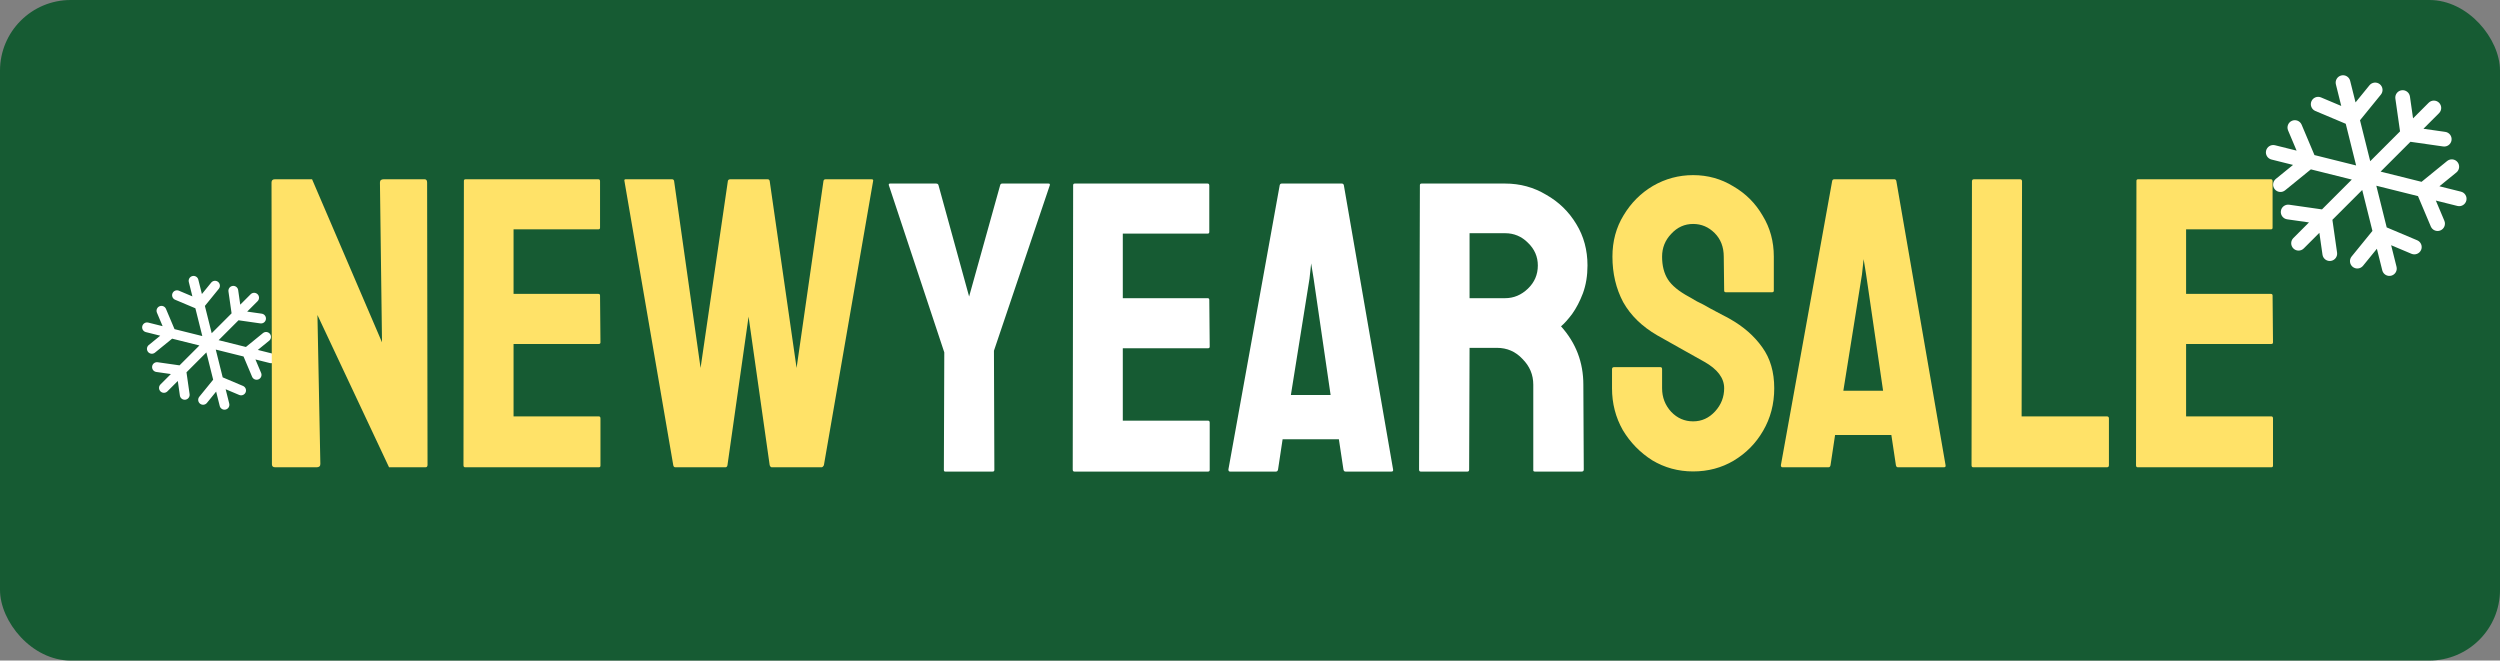
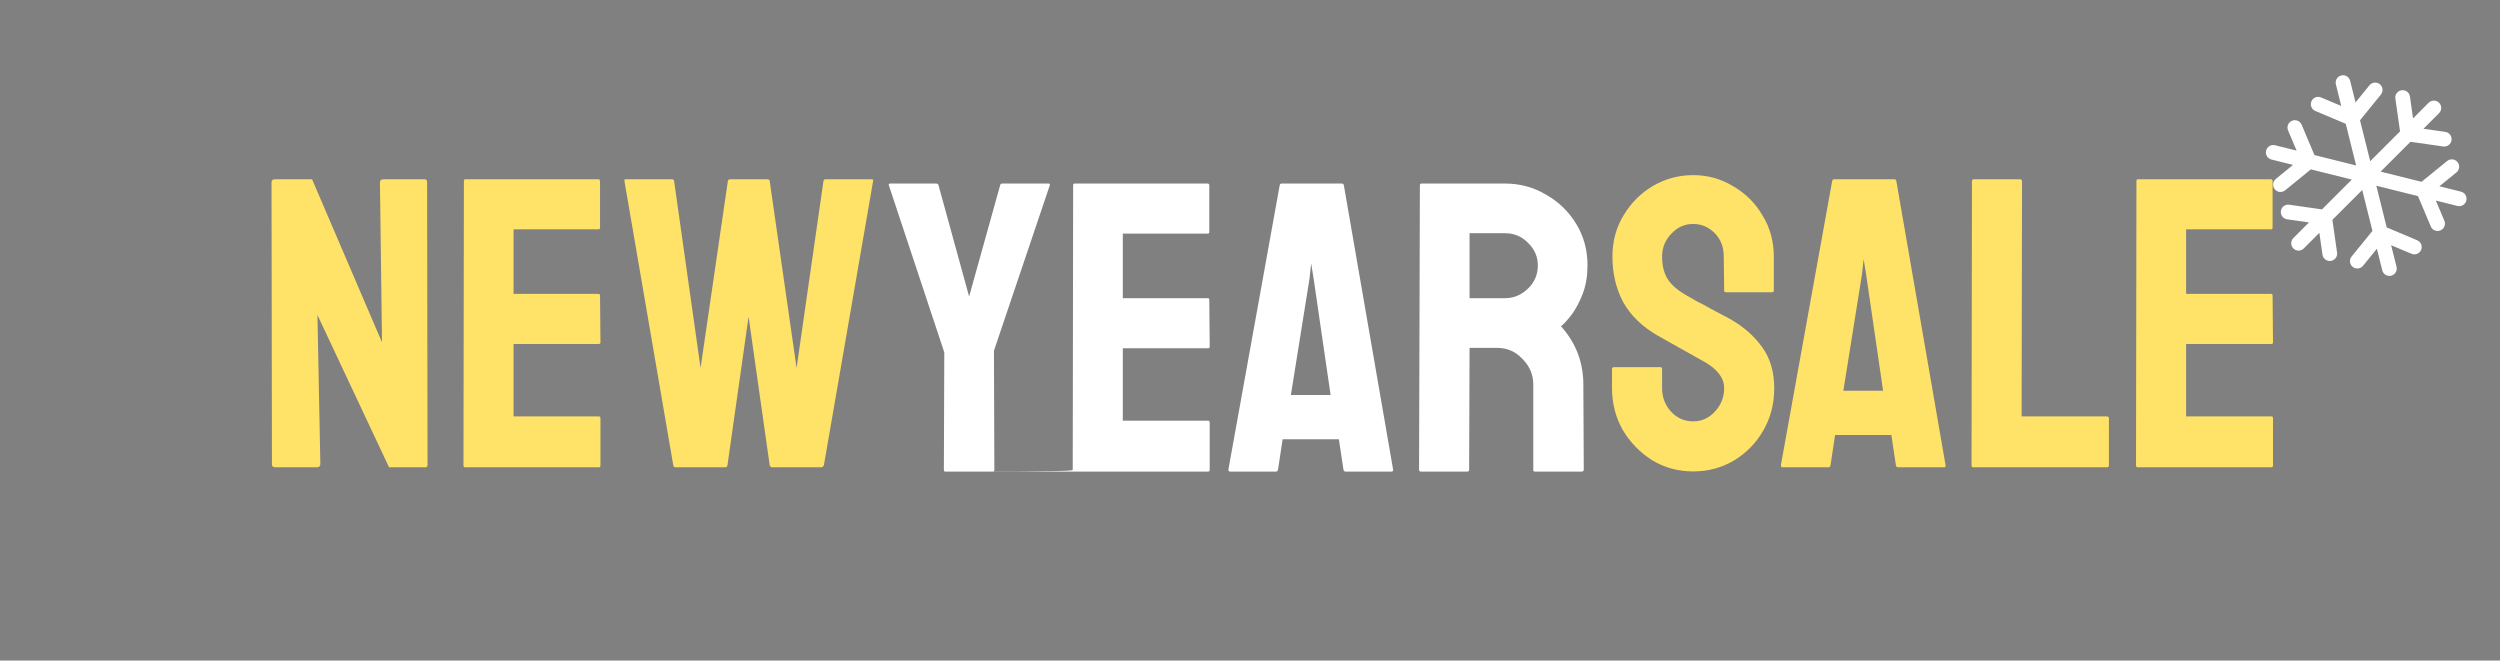
<svg xmlns="http://www.w3.org/2000/svg" width="299" height="79" viewBox="0 0 299 79" fill="none">
  <rect x="0" y="0" width="299" height="79" fill="#808080" stroke="none" />
-   <rect width="299" height="79" rx="8.455" fill="#165B33" />
-   <path d="M29.377 46.923C29.252 47.221 28.907 47.361 28.608 47.236L26.987 46.552L27.414 48.259C27.499 48.572 27.315 48.894 27.002 48.979C26.689 49.064 26.368 48.88 26.282 48.568C26.279 48.559 26.278 48.551 26.276 48.542L25.85 46.834L24.74 48.199C24.532 48.448 24.16 48.479 23.913 48.271C23.671 48.068 23.634 47.709 23.83 47.459L25.495 45.411L24.681 42.149L22.303 44.527L22.676 47.14C22.722 47.46 22.499 47.758 22.178 47.804C21.857 47.851 21.559 47.628 21.513 47.306L21.265 45.564L20.02 46.809C19.791 47.038 19.419 47.038 19.191 46.809C18.962 46.58 18.962 46.209 19.191 45.98L20.436 44.735L18.694 44.486C18.373 44.44 18.151 44.144 18.195 43.822C18.24 43.5 18.538 43.279 18.86 43.324L21.473 43.696L23.851 41.318L20.587 40.504L18.54 42.17C18.291 42.378 17.922 42.346 17.713 42.098C17.506 41.849 17.537 41.48 17.785 41.272C17.79 41.267 17.794 41.264 17.8 41.26L19.165 40.149L17.458 39.723C17.142 39.651 16.943 39.337 17.015 39.021C17.087 38.705 17.401 38.506 17.716 38.578C17.726 38.579 17.733 38.582 17.742 38.584L19.45 39.01L18.766 37.389C18.644 37.089 18.79 36.747 19.09 36.626C19.384 36.508 19.719 36.644 19.846 36.933L20.873 39.365L24.195 40.193L23.367 36.87L20.934 35.845C20.638 35.715 20.503 35.367 20.633 35.071C20.76 34.781 21.096 34.645 21.389 34.764L23.01 35.448L22.585 33.741C22.499 33.428 22.683 33.106 22.996 33.021C23.309 32.936 23.631 33.12 23.716 33.432C23.719 33.441 23.721 33.449 23.722 33.458L24.148 35.166L25.259 33.801C25.464 33.549 25.834 33.512 26.085 33.715C26.336 33.919 26.374 34.29 26.17 34.541L24.505 36.589L25.319 39.853L27.697 37.475L27.324 34.862C27.278 34.541 27.501 34.244 27.821 34.197C28.141 34.151 28.439 34.374 28.485 34.694L28.734 36.438L29.979 35.192C30.208 34.963 30.579 34.963 30.808 35.192C31.037 35.421 31.037 35.793 30.808 36.022L29.563 37.267L31.305 37.515C31.625 37.562 31.848 37.858 31.803 38.18C31.757 38.5 31.46 38.723 31.139 38.678L28.526 38.305L26.148 40.684L29.412 41.498L31.459 39.832C31.713 39.631 32.083 39.675 32.283 39.929C32.48 40.178 32.442 40.537 32.2 40.742L30.835 41.852L32.542 42.279C32.858 42.351 33.057 42.663 32.985 42.981C32.913 43.297 32.599 43.496 32.283 43.424C32.275 43.422 32.267 43.419 32.258 43.418L30.55 42.991L31.234 44.612C31.356 44.913 31.21 45.254 30.91 45.375C30.616 45.494 30.281 45.357 30.154 45.069L29.127 42.636L25.805 41.809L26.633 45.131L29.064 46.158C29.362 46.284 29.503 46.627 29.377 46.926V46.923Z" fill="white" />
  <path d="M289.566 29.884C289.377 30.331 288.861 30.542 288.412 30.353L285.981 29.328L286.621 31.889C286.749 32.358 286.473 32.841 286.003 32.969C285.534 33.097 285.052 32.821 284.924 32.351C284.919 32.338 284.917 32.327 284.915 32.313L284.275 29.752L282.609 31.799C282.297 32.172 281.741 32.219 281.37 31.907C281.007 31.602 280.951 31.063 281.245 30.688L283.743 27.617L282.522 22.723L278.955 26.29L279.514 30.21C279.583 30.69 279.249 31.137 278.766 31.206C278.286 31.276 277.839 30.942 277.77 30.459L277.397 27.846L275.529 29.714C275.186 30.057 274.629 30.057 274.286 29.714C273.942 29.37 273.942 28.813 274.286 28.47L276.154 26.602L273.541 26.23C273.06 26.16 272.726 25.715 272.793 25.233C272.86 24.75 273.307 24.418 273.79 24.485L277.709 25.044L281.276 21.477L276.38 20.256L273.309 22.754C272.937 23.066 272.382 23.019 272.07 22.647C271.758 22.274 271.805 21.72 272.178 21.407C272.185 21.401 272.192 21.396 272.2 21.39L274.248 19.724L271.686 19.084C271.213 18.976 270.914 18.505 271.022 18.031C271.13 17.557 271.601 17.259 272.075 17.367C272.088 17.369 272.099 17.373 272.113 17.376L274.674 18.015L273.648 15.584C273.467 15.133 273.684 14.621 274.135 14.439C274.575 14.262 275.078 14.466 275.269 14.899L276.809 18.547L281.792 19.789L280.551 14.805L276.901 13.267C276.457 13.072 276.255 12.551 276.45 12.107C276.641 11.671 277.143 11.467 277.583 11.647L280.014 12.672L279.377 10.111C279.249 9.642 279.525 9.159 279.994 9.031C280.463 8.903 280.946 9.179 281.074 9.649C281.078 9.662 281.081 9.673 281.083 9.687L281.723 12.248L283.388 10.201C283.696 9.824 284.25 9.768 284.627 10.073C285.005 10.378 285.061 10.935 284.755 11.312L282.257 14.383L283.478 19.279L287.045 15.712L286.486 11.793C286.417 11.312 286.751 10.865 287.231 10.796C287.712 10.726 288.158 11.061 288.228 11.541L288.601 14.156L290.468 12.289C290.812 11.945 291.368 11.945 291.712 12.289C292.055 12.632 292.055 13.189 291.712 13.532L289.844 15.4L292.457 15.773C292.938 15.842 293.272 16.287 293.205 16.77C293.135 17.25 292.691 17.584 292.208 17.517L288.289 16.958L284.722 20.525L289.618 21.746L292.688 19.248C293.07 18.947 293.624 19.012 293.925 19.394C294.219 19.766 294.163 20.305 293.8 20.613L291.752 22.279L294.314 22.918C294.787 23.026 295.086 23.495 294.978 23.971C294.87 24.445 294.399 24.743 293.925 24.636C293.912 24.633 293.901 24.629 293.887 24.627L291.326 23.987L292.352 26.418C292.533 26.869 292.316 27.381 291.865 27.563C291.425 27.74 290.922 27.536 290.731 27.103L289.191 23.455L284.208 22.213L285.449 27.197L289.097 28.737C289.543 28.926 289.754 29.44 289.566 29.889V29.884Z" fill="white" />
  <path d="M32.919 55.888C32.655 55.888 32.523 55.772 32.523 55.541L32.474 21.836C32.474 21.572 32.605 21.44 32.869 21.44H37.324L45.688 40.941L45.441 21.836C45.441 21.572 45.589 21.44 45.886 21.44H50.786C50.984 21.44 51.083 21.572 51.083 21.836L51.133 55.591C51.133 55.789 51.05 55.888 50.885 55.888H46.53L37.967 37.674L38.314 55.492C38.314 55.756 38.165 55.888 37.868 55.888H32.919ZM55.63 55.888C55.498 55.888 55.432 55.805 55.432 55.64L55.482 21.638C55.482 21.506 55.548 21.44 55.68 21.44H71.567C71.699 21.44 71.765 21.522 71.765 21.687V27.231C71.765 27.363 71.699 27.429 71.567 27.429H61.421V35.15H71.567C71.699 35.15 71.765 35.216 71.765 35.348L71.815 40.941C71.815 41.072 71.749 41.139 71.617 41.139H61.421V49.8H71.617C71.749 49.8 71.815 49.882 71.815 50.047V55.69C71.815 55.822 71.749 55.888 71.617 55.888H55.63ZM80.769 55.888C80.637 55.888 80.555 55.805 80.522 55.64L74.681 21.638C74.648 21.506 74.698 21.44 74.83 21.44H80.373C80.505 21.44 80.588 21.506 80.621 21.638L83.788 44.009L87.055 21.638C87.088 21.506 87.187 21.44 87.352 21.44H91.806C91.938 21.44 92.021 21.506 92.054 21.638L95.271 44.009L98.488 21.638C98.521 21.506 98.603 21.44 98.736 21.44H104.229C104.394 21.44 104.46 21.506 104.427 21.638L98.538 55.64C98.505 55.706 98.455 55.772 98.389 55.838C98.323 55.871 98.29 55.888 98.29 55.888H92.301C92.202 55.888 92.12 55.805 92.054 55.64L89.53 37.872L87.005 55.64C86.972 55.805 86.89 55.888 86.758 55.888H80.769Z" fill="#FFE268" />
-   <path d="M113.036 56.4C112.937 56.4 112.887 56.334 112.887 56.202L112.937 42.146L106.305 22.151C106.272 22.018 106.321 21.953 106.453 21.953H111.947C112.112 21.953 112.211 22.018 112.244 22.151L115.906 35.464L119.618 22.151C119.651 22.018 119.734 21.953 119.866 21.953H125.409C125.541 21.953 125.591 22.018 125.558 22.151L118.876 41.948L118.926 56.202C118.926 56.334 118.86 56.4 118.728 56.4H113.036ZM128.496 56.4C128.364 56.4 128.298 56.318 128.298 56.153L128.348 22.151C128.348 22.018 128.414 21.953 128.546 21.953H144.433C144.565 21.953 144.631 22.035 144.631 22.2V27.743C144.631 27.875 144.565 27.941 144.433 27.941H134.287V35.662H144.433C144.565 35.662 144.631 35.728 144.631 35.86L144.681 41.453C144.681 41.585 144.615 41.651 144.483 41.651H134.287V50.313H144.483C144.615 50.313 144.681 50.395 144.681 50.56V56.202C144.681 56.334 144.615 56.4 144.483 56.4H128.496ZM146.916 56.153L153.053 22.151C153.086 22.018 153.168 21.953 153.3 21.953H160.477C160.609 21.953 160.691 22.018 160.724 22.151L166.614 56.153C166.647 56.318 166.581 56.4 166.416 56.4H160.922C160.79 56.4 160.708 56.318 160.675 56.153L160.131 52.54H153.399L152.855 56.153C152.822 56.318 152.739 56.4 152.607 56.4H147.114C146.982 56.4 146.916 56.318 146.916 56.153ZM154.389 47.244H159.141L157.111 33.336L156.814 31.505L156.616 33.336L154.389 47.244ZM169.918 56.4C169.786 56.4 169.72 56.318 169.72 56.153L169.819 22.151C169.819 22.018 169.885 21.953 170.017 21.953H180.015C181.797 21.953 183.43 22.398 184.915 23.289C186.433 24.147 187.637 25.318 188.528 26.803C189.419 28.255 189.864 29.905 189.864 31.752C189.864 32.973 189.683 34.079 189.32 35.069C188.957 36.025 188.528 36.85 188.033 37.543C187.538 38.203 187.093 38.698 186.697 39.028C188.479 41.008 189.369 43.334 189.369 46.007L189.419 56.153C189.419 56.318 189.336 56.4 189.172 56.4H183.579C183.447 56.4 183.381 56.351 183.381 56.252V46.007C183.381 44.819 182.952 43.796 182.094 42.938C181.269 42.047 180.246 41.602 179.025 41.602H175.759L175.709 56.153C175.709 56.318 175.643 56.4 175.511 56.4H169.918ZM175.759 35.662H180.015C181.038 35.662 181.945 35.283 182.737 34.524C183.529 33.765 183.925 32.841 183.925 31.752C183.925 30.697 183.529 29.789 182.737 29.03C181.978 28.271 181.071 27.892 180.015 27.892H175.759V35.662Z" fill="white" />
+   <path d="M113.036 56.4C112.937 56.4 112.887 56.334 112.887 56.202L112.937 42.146L106.305 22.151C106.272 22.018 106.321 21.953 106.453 21.953H111.947C112.112 21.953 112.211 22.018 112.244 22.151L115.906 35.464L119.618 22.151C119.651 22.018 119.734 21.953 119.866 21.953H125.409C125.541 21.953 125.591 22.018 125.558 22.151L118.876 41.948L118.926 56.202C118.926 56.334 118.86 56.4 118.728 56.4H113.036ZC128.364 56.4 128.298 56.318 128.298 56.153L128.348 22.151C128.348 22.018 128.414 21.953 128.546 21.953H144.433C144.565 21.953 144.631 22.035 144.631 22.2V27.743C144.631 27.875 144.565 27.941 144.433 27.941H134.287V35.662H144.433C144.565 35.662 144.631 35.728 144.631 35.86L144.681 41.453C144.681 41.585 144.615 41.651 144.483 41.651H134.287V50.313H144.483C144.615 50.313 144.681 50.395 144.681 50.56V56.202C144.681 56.334 144.615 56.4 144.483 56.4H128.496ZM146.916 56.153L153.053 22.151C153.086 22.018 153.168 21.953 153.3 21.953H160.477C160.609 21.953 160.691 22.018 160.724 22.151L166.614 56.153C166.647 56.318 166.581 56.4 166.416 56.4H160.922C160.79 56.4 160.708 56.318 160.675 56.153L160.131 52.54H153.399L152.855 56.153C152.822 56.318 152.739 56.4 152.607 56.4H147.114C146.982 56.4 146.916 56.318 146.916 56.153ZM154.389 47.244H159.141L157.111 33.336L156.814 31.505L156.616 33.336L154.389 47.244ZM169.918 56.4C169.786 56.4 169.72 56.318 169.72 56.153L169.819 22.151C169.819 22.018 169.885 21.953 170.017 21.953H180.015C181.797 21.953 183.43 22.398 184.915 23.289C186.433 24.147 187.637 25.318 188.528 26.803C189.419 28.255 189.864 29.905 189.864 31.752C189.864 32.973 189.683 34.079 189.32 35.069C188.957 36.025 188.528 36.85 188.033 37.543C187.538 38.203 187.093 38.698 186.697 39.028C188.479 41.008 189.369 43.334 189.369 46.007L189.419 56.153C189.419 56.318 189.336 56.4 189.172 56.4H183.579C183.447 56.4 183.381 56.351 183.381 56.252V46.007C183.381 44.819 182.952 43.796 182.094 42.938C181.269 42.047 180.246 41.602 179.025 41.602H175.759L175.709 56.153C175.709 56.318 175.643 56.4 175.511 56.4H169.918ZM175.759 35.662H180.015C181.038 35.662 181.945 35.283 182.737 34.524C183.529 33.765 183.925 32.841 183.925 31.752C183.925 30.697 183.529 29.789 182.737 29.03C181.978 28.271 181.071 27.892 180.015 27.892H175.759V35.662Z" fill="white" />
  <path d="M202.498 56.383C200.716 56.383 199.083 55.937 197.598 55.046C196.146 54.122 194.975 52.918 194.084 51.433C193.226 49.915 192.797 48.249 192.797 46.434V44.158C192.797 43.993 192.88 43.91 193.045 43.91H198.588C198.72 43.91 198.786 43.993 198.786 44.158V46.434C198.786 47.523 199.149 48.464 199.875 49.255C200.601 50.014 201.475 50.394 202.498 50.394C203.521 50.394 204.395 49.998 205.121 49.206C205.847 48.414 206.21 47.49 206.21 46.434C206.21 45.214 205.418 44.158 203.834 43.267C203.306 42.97 202.482 42.508 201.36 41.881C200.238 41.254 199.182 40.66 198.192 40.099C196.377 39.043 195.024 37.723 194.134 36.14C193.276 34.523 192.847 32.708 192.847 30.695C192.847 28.848 193.292 27.198 194.183 25.746C195.074 24.261 196.245 23.09 197.697 22.232C199.182 21.374 200.782 20.945 202.498 20.945C204.247 20.945 205.847 21.39 207.299 22.281C208.784 23.139 209.955 24.311 210.813 25.795C211.704 27.247 212.149 28.881 212.149 30.695V34.754C212.149 34.886 212.083 34.952 211.951 34.952H206.408C206.276 34.952 206.21 34.886 206.21 34.754L206.161 30.695C206.161 29.54 205.798 28.6 205.072 27.874C204.346 27.148 203.488 26.785 202.498 26.785C201.475 26.785 200.601 27.181 199.875 27.973C199.149 28.732 198.786 29.639 198.786 30.695C198.786 31.784 199.017 32.691 199.479 33.417C199.941 34.143 200.782 34.836 202.003 35.496C202.168 35.595 202.482 35.777 202.944 36.041C203.438 36.272 203.966 36.552 204.527 36.882C205.088 37.179 205.583 37.443 206.012 37.674C206.474 37.905 206.755 38.053 206.854 38.119C208.503 39.043 209.807 40.182 210.764 41.534C211.72 42.854 212.199 44.488 212.199 46.434C212.199 48.315 211.753 50.014 210.863 51.532C210.005 53.017 208.833 54.205 207.348 55.096C205.897 55.954 204.28 56.383 202.498 56.383ZM212.992 55.64L219.129 21.638C219.162 21.506 219.244 21.44 219.376 21.44H226.553C226.685 21.44 226.767 21.506 226.8 21.638L232.69 55.64C232.723 55.805 232.657 55.888 232.492 55.888H226.998C226.866 55.888 226.784 55.805 226.751 55.64L226.206 52.027H219.475L218.931 55.64C218.898 55.805 218.815 55.888 218.683 55.888H213.19C213.058 55.888 212.992 55.805 212.992 55.64ZM220.465 46.731H225.217L223.187 32.824L222.89 30.992L222.692 32.824L220.465 46.731ZM235.994 55.888C235.862 55.888 235.796 55.805 235.796 55.64L235.846 21.687C235.846 21.522 235.928 21.44 236.093 21.44H241.587C241.752 21.44 241.835 21.522 241.835 21.687L241.785 49.8H251.981C252.146 49.8 252.228 49.882 252.228 50.047V55.64C252.228 55.805 252.146 55.888 251.981 55.888H235.994ZM255.666 55.888C255.534 55.888 255.468 55.805 255.468 55.64L255.518 21.638C255.518 21.506 255.584 21.44 255.716 21.44H271.603C271.735 21.44 271.801 21.522 271.801 21.687V27.231C271.801 27.363 271.735 27.429 271.603 27.429H261.457V35.15H271.603C271.735 35.15 271.801 35.216 271.801 35.348L271.851 40.941C271.851 41.072 271.785 41.139 271.653 41.139H261.457V49.8H271.653C271.785 49.8 271.851 49.882 271.851 50.047V55.69C271.851 55.822 271.785 55.888 271.653 55.888H255.666Z" fill="#FFE268" />
</svg>